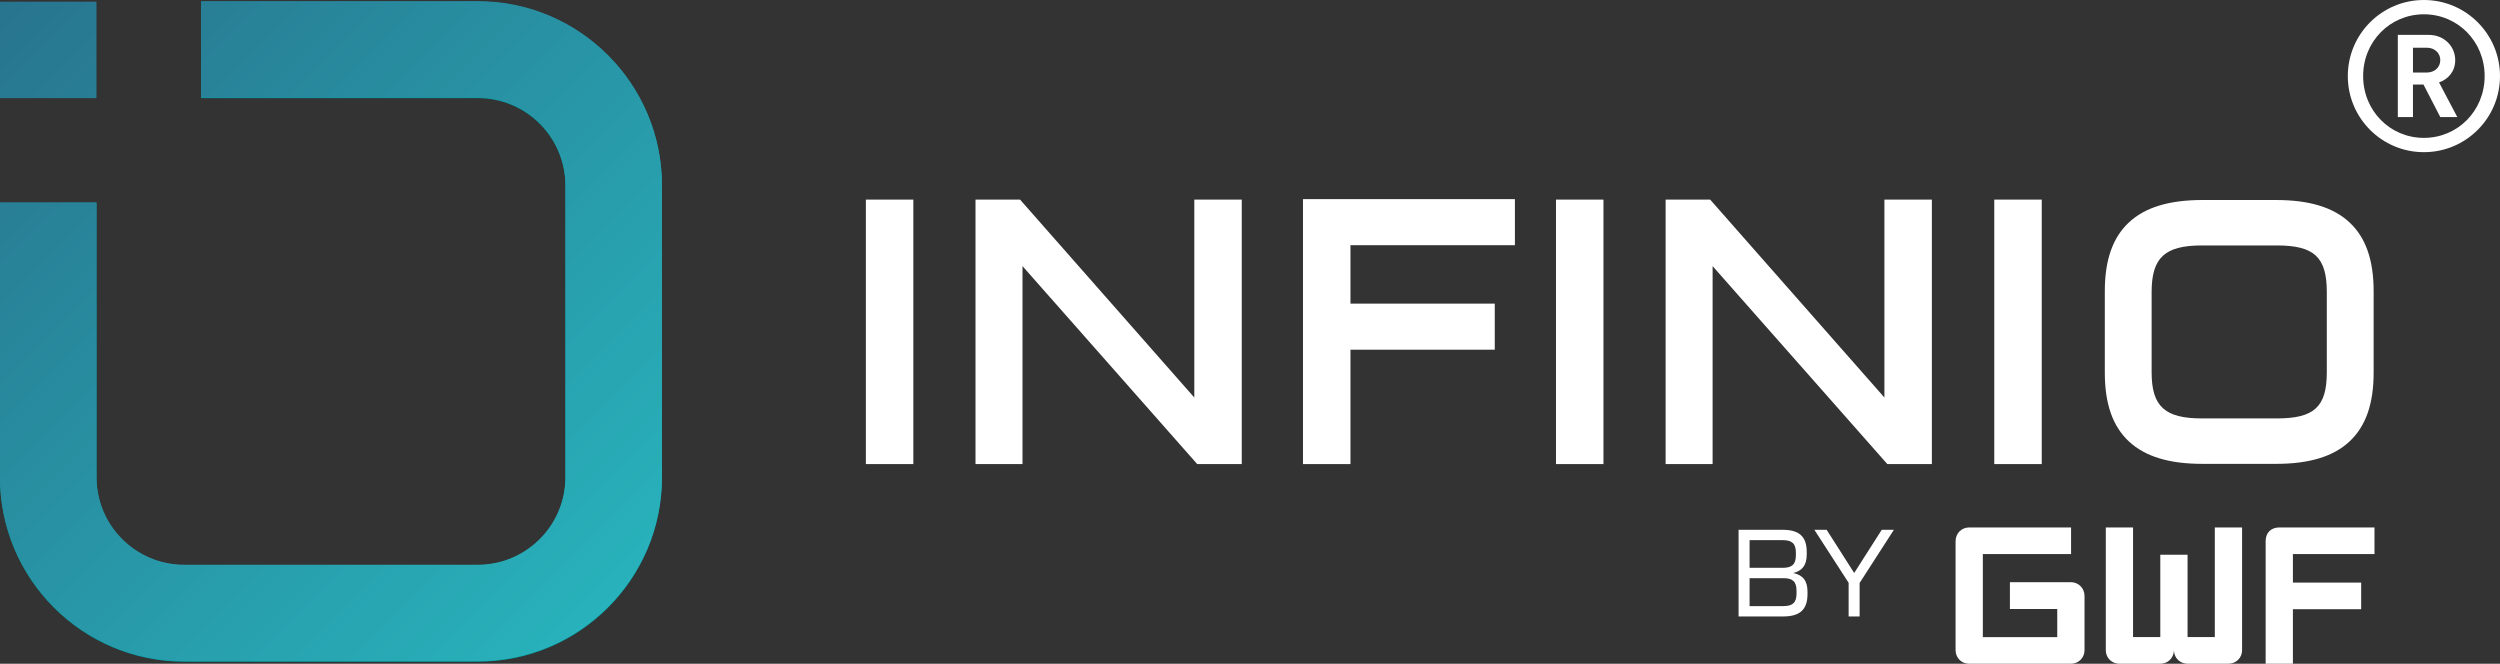
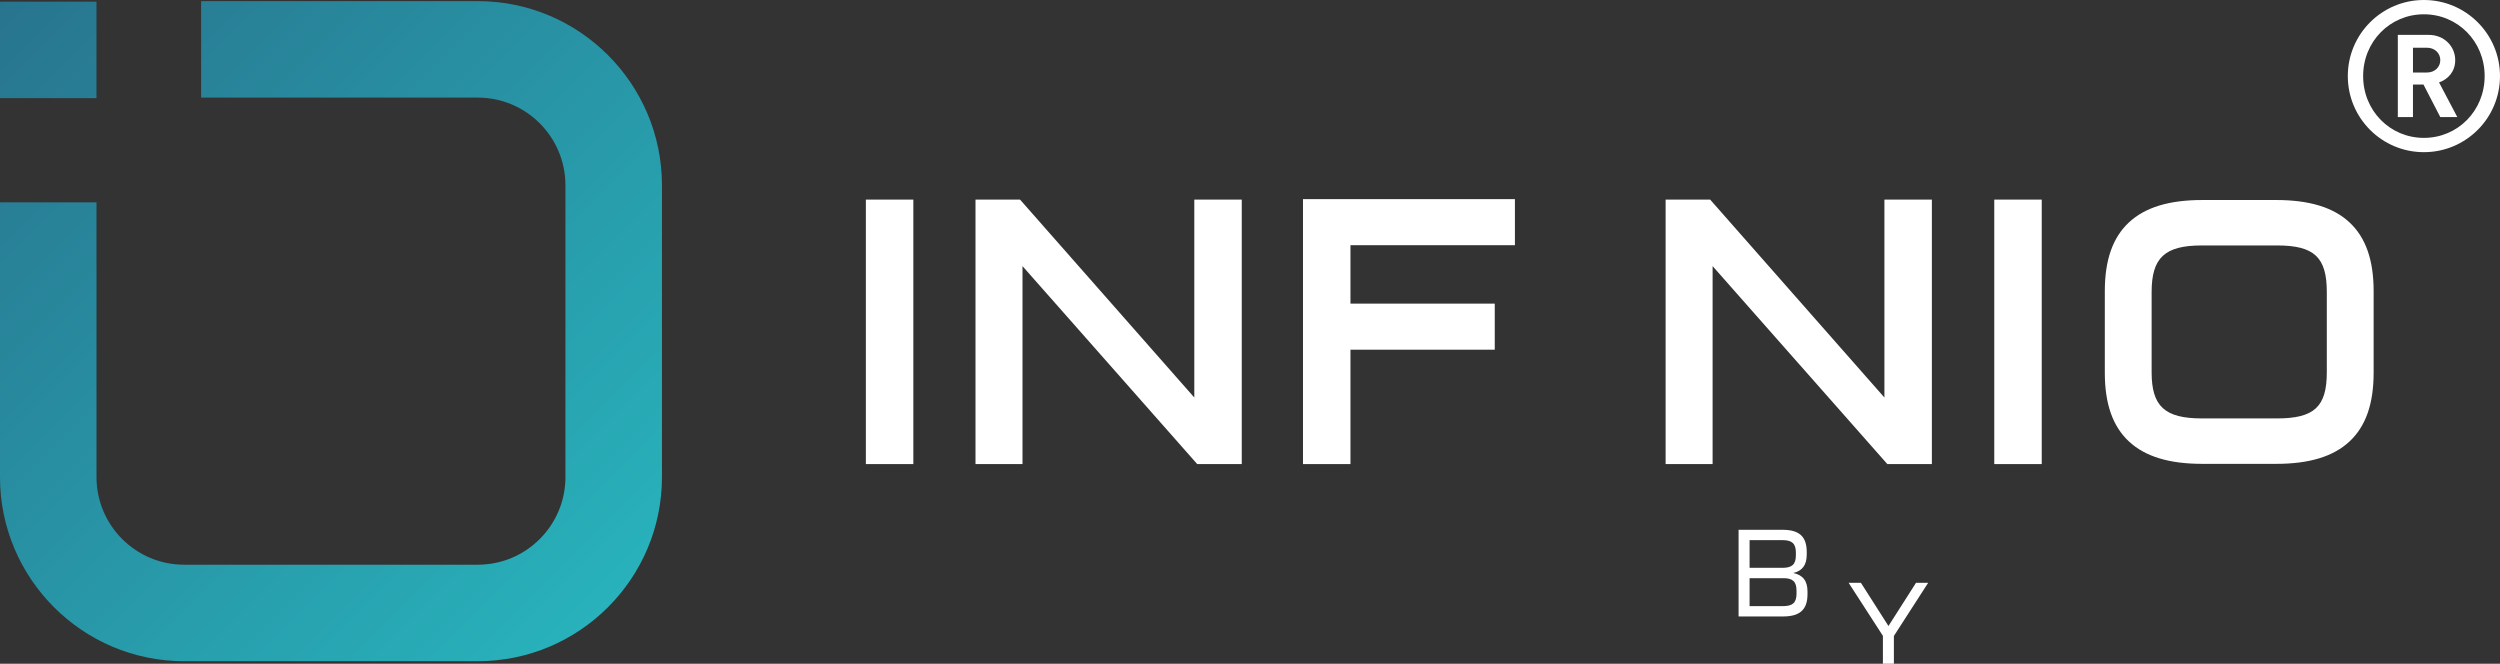
<svg xmlns="http://www.w3.org/2000/svg" id="Ebene_2" data-name="Ebene 2" viewBox="0 0 1654.67 439.31">
  <rect x="0" y="0" width="1654.67" height="439.31" fill="#333333" stroke="none" />
  <defs>
    <style>
      .cls-1 {
        fill: url(#Unbenannter_Verlauf_267);
      }

      .cls-1, .cls-2, .cls-3 {
        stroke-width: 0px;
      }

      .cls-2 {
        fill: #009ca2;
      }

      .cls-3 {
        fill: #fff;
      }
    </style>
    <linearGradient id="Unbenannter_Verlauf_267" data-name="Unbenannter Verlauf 267" x1=".48" y1=".61" x2="402.08" y2="402.21" gradientUnits="userSpaceOnUse">
      <stop offset="0" stop-color="#28748e" />
      <stop offset="1" stop-color="#28b2bb" />
    </linearGradient>
  </defs>
  <g id="Ebene_1-2" data-name="Ebene 1">
    <g>
      <g>
        <path class="cls-3" d="M1150.72,350.66h29.1c10.87,0,16,4.28,16,14.72v1.63c0,7.02-2.91,10.78-8.9,12.24,6.33,1.37,9.41,5.13,9.41,12.32v1.63c0,10.53-5.31,14.81-16.09,14.81h-29.53v-57.34ZM1179.9,375.82c5.99,0,8.73-2.14,8.73-8.22v-1.88c0-6.08-2.74-8.22-8.73-8.22h-21.91v18.31h21.91ZM1180.33,401.16c5.99,0,8.73-2.14,8.73-8.22v-1.97c0-6.16-2.65-8.3-8.73-8.3h-22.34v18.49h22.34Z" />
-         <path class="cls-3" d="M1223.55,385.75l-22.68-35.09h8.13l18.23,28.58,18.23-28.58h8.04l-22.68,35.17v22.17h-7.27v-22.25Z" />
+         <path class="cls-3" d="M1223.55,385.75h8.13l18.23,28.58,18.23-28.58h8.04l-22.68,35.17v22.17h-7.27v-22.25Z" />
      </g>
-       <path class="cls-3" d="M1379.68,430.36v-35.95c0-5.02-3.93-9.09-9.09-9.09h-40.29v17.77h31.33v18.59h-49.25v-54.94h58.4v-17.63h-67.49c-5.02,0-8.95,3.93-8.95,9.09v72.17c0,5.02,3.94,8.95,8.95,8.95h67.3c5.15,0,9.09-3.94,9.09-8.95M1483.96,430.36v-81.26h-18.04v72.57h-18.04v-54.53h-18.04v54.53h-18.04v-72.57h-18.03v81.26c0,5.02,3.93,8.95,8.94,8.95h27.07c4.94,0,8.76-3.63,9.05-8.36h.07c.29,4.72,4.1,8.35,9.04,8.35h0s26.94,0,26.94,0c5.15,0,9.09-3.94,9.09-8.95M1571.59,349.1h-62.94c-5.29,0-9.09,3.25-9.09,9.09v81.12h18.04v-36.08h45.18v-17.64h-45.18v-18.85h53.99v-17.63Z" />
    </g>
-     <path class="cls-2" d="M121.84,437.97h194.44c67.19,0,121.85-54.65,121.85-121.84V122.95c0-67.19-54.66-121.85-121.85-121.85h-183.16v63.86h183.16c31.97,0,57.97,26.01,57.97,57.99v193.19c0,31.97-26,57.97-57.97,57.97H121.84c-31.97,0-57.97-26-57.97-57.97v-181.87H0v181.87c0,67.18,54.66,121.84,121.84,121.84" />
    <path class="cls-3" d="M1553.94,50.36c0-27.82,22.54-50.36,50.36-50.36s50.37,22.54,50.37,50.36-22.54,50.36-50.37,50.36-50.36-22.54-50.36-50.36ZM1644.51,50.36c0-22.96-17.81-40.9-40.21-40.9s-40.21,17.95-40.21,40.9,17.81,40.9,40.21,40.9,40.21-17.95,40.21-40.9ZM1587.05,23.09h20.45c10.29,0,17.53,7.65,17.53,16.7,0,7.65-4.73,12.66-10.71,14.75l12.1,22.96h-11.27l-11.13-21.56h-6.96v21.56h-10.02V23.09ZM1606.25,48c5.29,0,8.9-3.62,8.9-8.21s-3.62-8.21-8.9-8.21h-9.18v16.42h9.18Z" />
    <g>
      <rect class="cls-3" x="573.09" y="132.11" width="31.42" height="175.05" />
      <polygon class="cls-3" points="790.47 263.11 675.14 132.11 645.65 132.11 645.65 307.16 676.76 307.16 676.76 176.13 791.5 306.14 792.39 307.16 821.88 307.16 821.88 132.11 790.47 132.11 790.47 263.11" />
      <polygon class="cls-3" points="862.41 307.16 893.83 307.16 893.83 231.45 989.33 231.45 989.33 200.96 893.83 200.96 893.83 162.29 1002.67 162.29 1002.67 131.8 862.41 131.8 862.41 307.16" />
-       <rect class="cls-3" x="1029.86" y="132.11" width="31.42" height="175.05" />
      <polygon class="cls-3" points="1247.23 263.11 1132.8 133.13 1131.91 132.11 1102.42 132.11 1102.42 307.16 1133.52 307.16 1133.52 176.13 1249.16 307.16 1278.64 307.16 1278.64 132.11 1247.23 132.11 1247.23 263.11" />
      <rect class="cls-3" x="1319.94" y="132.11" width="31.42" height="175.05" />
      <path class="cls-3" d="M1555.04,147.18c-10.7-9.96-26.59-14.8-48.58-14.8h-48.77c-22,0-37.89,4.84-48.59,14.8-10.76,10.01-15.99,24.9-15.99,45.51v54.01c0,20.61,5.23,35.5,15.99,45.51,10.7,9.96,26.59,14.8,48.59,14.8h48.77c22,0,37.89-4.84,48.58-14.8,10.76-10.01,15.99-24.9,15.99-45.51v-54.01c0-20.61-5.23-35.5-15.99-45.51ZM1540.04,246.4c0,22.83-8.32,30.54-32.98,30.54h-49.69c-24.57,0-33.28-7.99-33.28-30.54v-53.1c0-22.77,8.71-30.85,33.28-30.85h49.69c24.65,0,32.98,7.78,32.98,30.85v53.1Z" />
    </g>
    <path class="cls-1" d="M0,1.09h63.86v63.87H0V1.09ZM121.84,437.62h194.44c67.19,0,121.85-54.65,121.85-121.84V122.6C438.12,55.41,383.46.75,316.27.75h-183.16v63.86h183.16c31.97,0,57.97,26.01,57.97,57.99v193.19c0,31.97-26,57.97-57.97,57.97H121.84c-31.97,0-57.97-26-57.97-57.97v-181.87H0v181.87c0,67.18,54.66,121.84,121.84,121.84" />
  </g>
</svg>